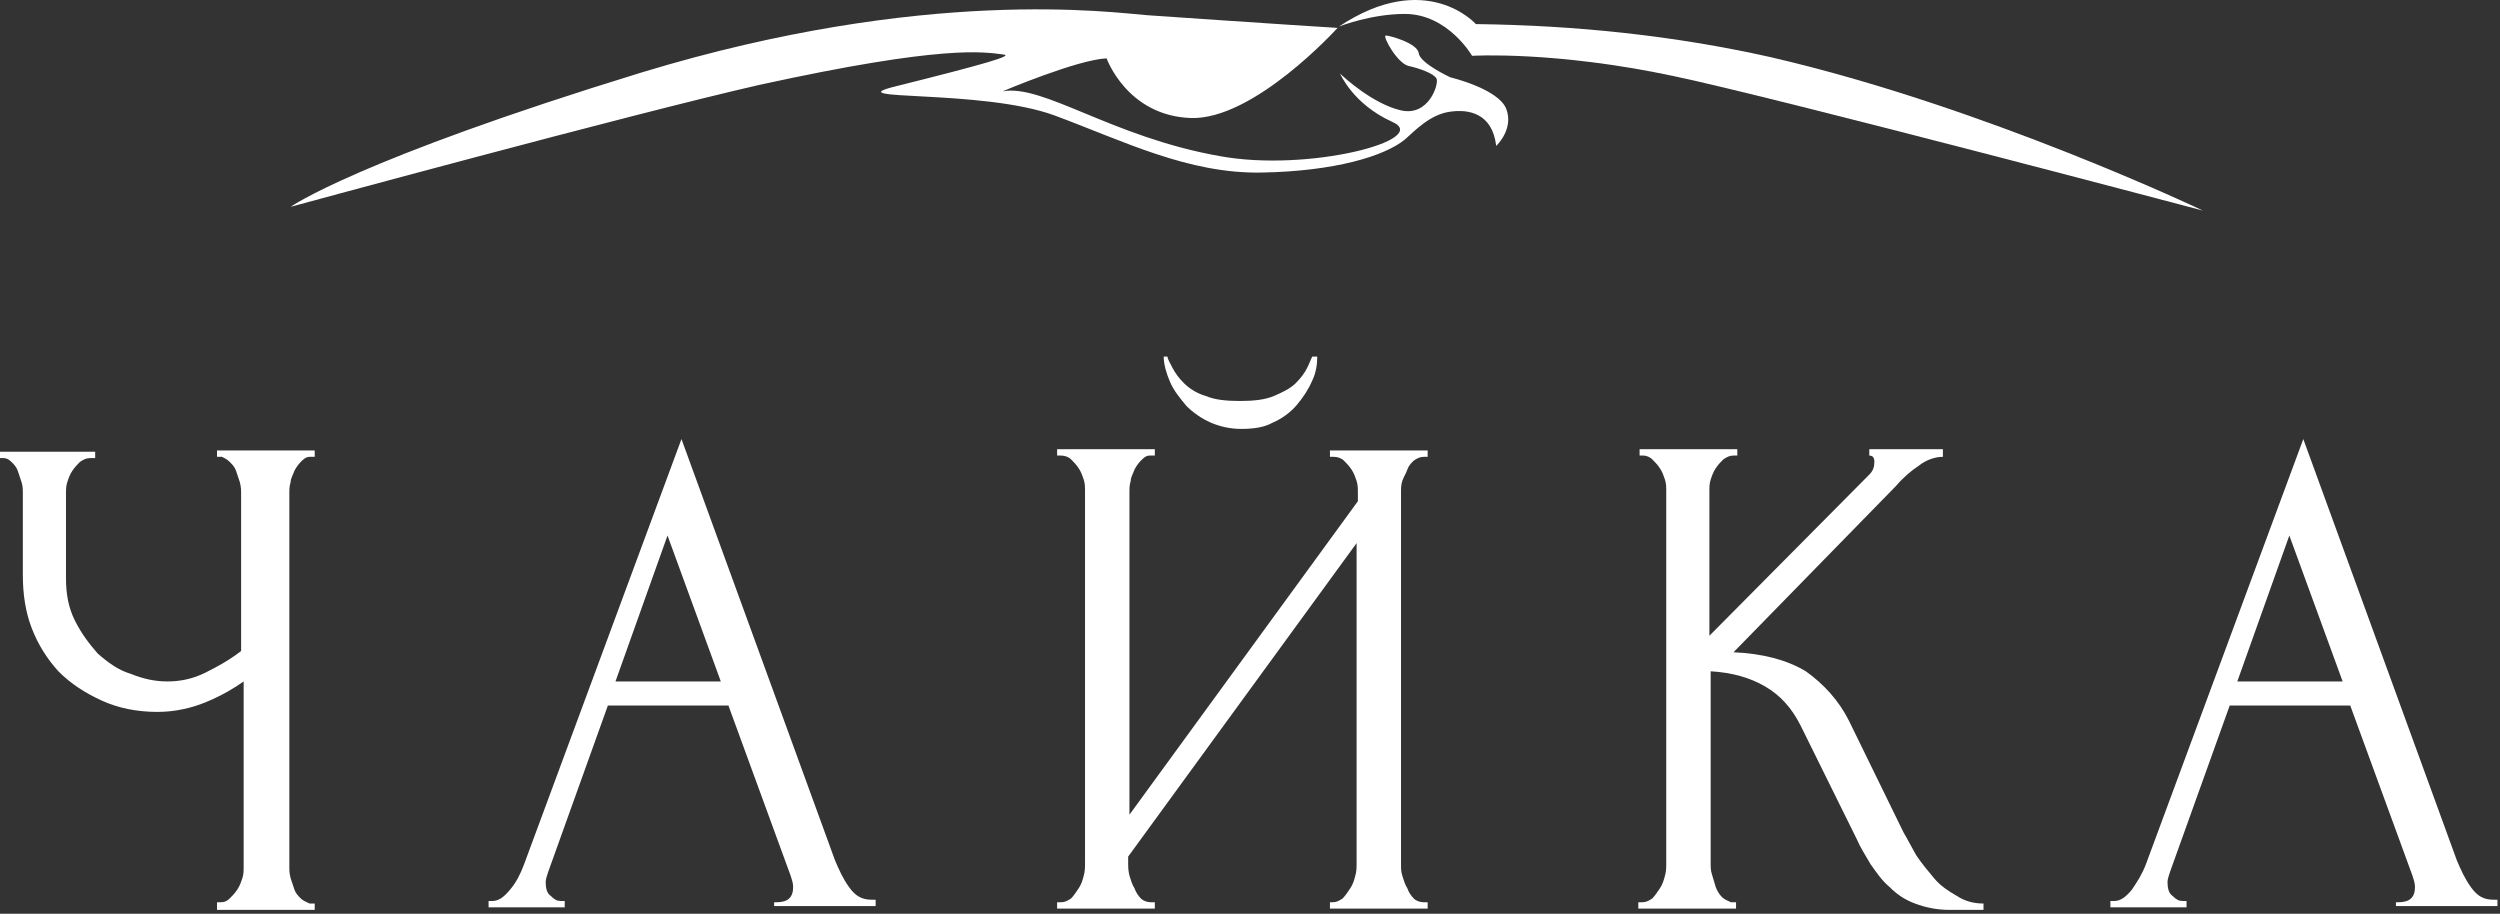
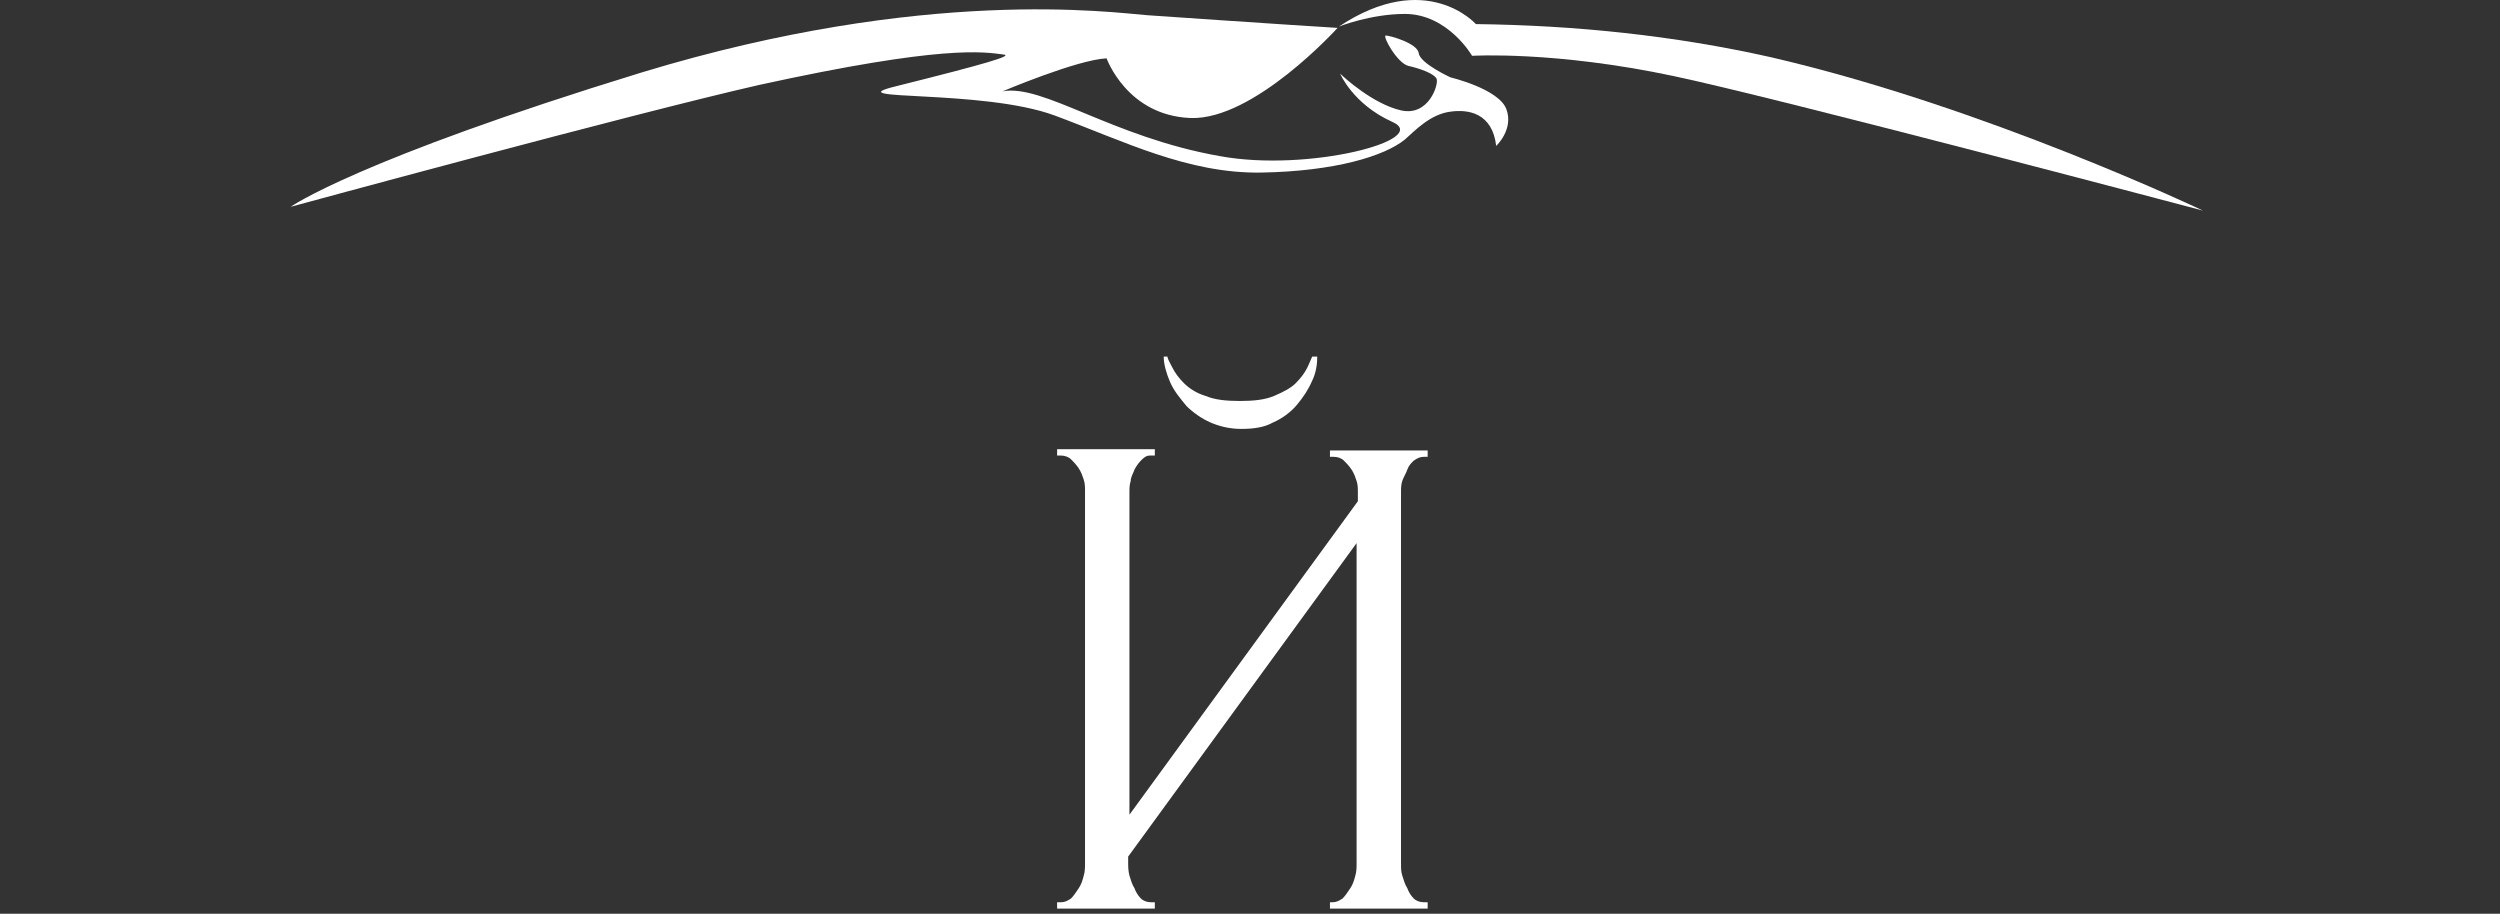
<svg xmlns="http://www.w3.org/2000/svg" width="197" height="72" viewBox="0 0 197 72" fill="none">
  <rect x="0" y="0" width="197" height="72" fill="#333333" stroke="none" />
  <path d="M105.5 2.098C112.4 -2.502 116.3 1.898 116.3 1.898C124.2 1.998 131.9 2.798 139.5 4.498C156.4 8.398 173.6 16.598 173.6 16.598C173.6 16.598 140.4 7.798 131.9 5.998C122.5 3.998 116 4.398 116 4.398C116 4.398 114.1 1.098 110.7 1.098C108 1.098 105.5 2.098 105.5 2.098Z" fill="white" />
  <path d="M117.9 11.498C117.9 11.498 119.3 10.198 118.7 8.598C118.1 6.998 114.3 6.098 114.3 6.098C114.3 6.098 111.9 4.998 111.8 4.198C111.7 3.398 109.5 2.798 109.2 2.798C108.9 2.798 110.1 4.998 111 5.198C111.9 5.398 113 5.798 113.2 6.198C113.4 6.598 112.6 9.198 110.4 8.698C108.2 8.198 105.9 6.098 105.6 5.798C105.6 5.798 106.6 8.198 109.7 9.598C112.9 10.998 103.1 13.598 96.1 12.298C87.6 10.798 82.2 6.598 79 7.198C79 7.198 84.9 4.698 87.2 4.598C87.2 4.598 88.8 9.098 93.8 9.298C98.8 9.498 105.4 2.198 105.4 2.198C105.4 2.198 100.5 1.898 90.4 1.198C87.7 0.998 73 -1.102 50.6 5.698C28.1 12.598 22.9 16.298 22.9 16.298C22.9 16.298 49.7 8.998 59.8 6.698C74.4 3.498 77.5 4.098 79.1 4.298C79.8 4.398 77.8 4.998 70.6 6.798C65.7 7.998 77.4 6.998 83.1 9.098C88.5 11.098 93.6 13.698 99.4 13.598C105.2 13.498 109.1 12.298 110.7 10.998C111.5 10.298 112.7 8.998 114.3 8.798C115.7 8.598 117.6 8.898 117.9 11.498Z" fill="white" />
-   <path d="M17.1 71.098H17.4C17.7 71.098 17.9 70.998 18.1 70.798C18.3 70.598 18.5 70.398 18.7 70.098C18.9 69.798 19 69.498 19.1 69.198C19.2 68.898 19.2 68.598 19.2 68.298V53.698C18.5 54.198 17.5 54.798 16.3 55.298C15.1 55.798 13.8 56.098 12.4 56.098C10.8 56.098 9.3 55.798 8 55.198C6.7 54.598 5.6 53.898 4.6 52.898C3.7 51.898 3 50.798 2.5 49.498C2 48.198 1.8 46.798 1.8 45.298V38.898C1.8 38.598 1.8 38.298 1.7 37.998C1.6 37.698 1.5 37.398 1.4 37.098C1.3 36.798 1.1 36.598 0.9 36.398C0.7 36.198 0.5 36.098 0.3 36.098H0V35.598H7.5V36.098H7.1C6.8 36.098 6.6 36.198 6.3 36.398C6.1 36.598 5.9 36.798 5.7 37.098C5.5 37.398 5.4 37.698 5.3 37.998C5.2 38.298 5.2 38.598 5.2 38.898V45.598C5.2 46.798 5.4 47.898 5.9 48.898C6.4 49.898 7 50.698 7.7 51.498C8.5 52.198 9.3 52.798 10.3 53.098C11.3 53.498 12.2 53.698 13.2 53.698C14.2 53.698 15.2 53.498 16.2 52.998C17.2 52.498 18.1 51.998 19 51.298V38.898C19 38.598 19 38.398 18.9 37.998C18.8 37.698 18.7 37.398 18.6 37.098C18.5 36.798 18.3 36.598 18.1 36.398C17.9 36.198 17.7 36.098 17.5 35.998H17.1V35.498H24.8V35.998H24.4C24.1 35.998 23.9 36.198 23.7 36.398C23.5 36.598 23.3 36.898 23.2 37.098C23.1 37.398 22.9 37.698 22.9 37.998C22.8 38.298 22.8 38.598 22.8 38.898V68.298C22.8 68.598 22.8 68.798 22.9 69.198C23 69.498 23.1 69.798 23.2 70.098C23.3 70.398 23.5 70.598 23.7 70.798C23.9 70.998 24.2 71.098 24.4 71.198H24.8V71.698H17.1V71.098Z" fill="white" />
-   <path d="M60.9 71.098H61.2C62.1 71.098 62.5 70.698 62.5 69.898C62.5 69.598 62.4 69.298 62.3 68.998L57.4 55.598H47.9L43.2 68.698C43.1 68.998 43 69.298 43 69.498C43 69.998 43.1 70.398 43.4 70.598C43.7 70.898 43.9 70.998 44.2 70.998H44.5V71.498H38.5V70.998H38.8C39.3 70.998 39.7 70.698 40.2 70.098C40.7 69.498 41 68.898 41.3 68.098L53.7 34.598L65.8 67.798C66.1 68.498 66.4 69.198 66.9 69.898C67.4 70.598 67.9 70.898 68.7 70.898H69V71.398H61V71.098H60.9ZM48.5 53.698H56.8L52.6 42.198L48.5 53.698Z" fill="white" />
  <path d="M104.7 71.098H105C105.3 71.098 105.5 70.998 105.8 70.798C106 70.598 106.2 70.298 106.4 69.998C106.6 69.698 106.7 69.398 106.8 68.998C106.9 68.698 106.9 68.298 106.9 67.998V42.798L88.9 67.498V67.998C88.9 68.298 88.9 68.598 89 68.998C89.1 69.298 89.2 69.698 89.4 69.998C89.5 70.298 89.7 70.598 89.9 70.798C90.1 70.998 90.4 71.098 90.7 71.098H91V71.598H83.3V71.098H83.6C83.9 71.098 84.1 70.998 84.4 70.798C84.6 70.598 84.8 70.298 85 69.998C85.2 69.698 85.3 69.398 85.4 68.998C85.5 68.698 85.5 68.298 85.5 67.998V38.698C85.5 38.398 85.5 38.098 85.4 37.798C85.3 37.498 85.2 37.198 85 36.898C84.8 36.598 84.6 36.398 84.4 36.198C84.2 35.998 83.9 35.898 83.6 35.898H83.3V35.398H91V35.898H90.6C90.3 35.898 90.1 36.098 89.9 36.298C89.7 36.498 89.5 36.798 89.4 36.998C89.3 37.298 89.1 37.598 89.1 37.898C89 38.198 89 38.498 89 38.798V64.198L107 39.498V38.798C107 38.498 107 38.198 106.9 37.898C106.8 37.598 106.7 37.298 106.5 36.998C106.3 36.698 106.1 36.498 105.9 36.298C105.7 36.098 105.4 35.998 105.1 35.998H104.8V35.498H112.5V35.998H112.2C111.9 35.998 111.7 36.098 111.4 36.298C111.2 36.498 111 36.698 110.9 36.998C110.8 37.298 110.6 37.598 110.5 37.898C110.4 38.198 110.4 38.498 110.4 38.798V68.098C110.4 68.398 110.4 68.698 110.5 68.998C110.6 69.298 110.7 69.698 110.9 69.998C111 70.298 111.2 70.598 111.4 70.798C111.6 70.998 111.9 71.098 112.2 71.098H112.5V71.598H104.8V71.098H104.7ZM103.8 28.098C103.8 28.698 103.7 29.398 103.4 29.998C103.1 30.698 102.7 31.298 102.2 31.898C101.7 32.498 101 32.998 100.3 33.298C99.6 33.698 98.7 33.798 97.8 33.798C96.9 33.798 96.1 33.598 95.4 33.298C94.7 32.998 94 32.498 93.5 31.998C93 31.398 92.5 30.798 92.2 30.098C91.9 29.398 91.7 28.698 91.7 28.098H92C92 28.298 92.2 28.598 92.4 28.998C92.6 29.398 92.9 29.798 93.3 30.198C93.7 30.598 94.3 30.998 95 31.198C95.7 31.498 96.6 31.598 97.7 31.598C98.8 31.598 99.7 31.498 100.4 31.198C101.1 30.898 101.7 30.598 102.1 30.198C102.5 29.798 102.8 29.398 103 28.998C103.2 28.598 103.3 28.298 103.4 28.098H103.8Z" fill="white" />
-   <path d="M129.1 71.098H129.4C129.7 71.098 129.9 70.998 130.2 70.798C130.4 70.598 130.6 70.298 130.8 69.998C131 69.698 131.1 69.398 131.2 68.998C131.3 68.698 131.3 68.298 131.3 67.998V38.698C131.3 38.398 131.3 38.098 131.2 37.798C131.1 37.498 131 37.198 130.8 36.898C130.6 36.598 130.4 36.398 130.2 36.198C130 35.998 129.7 35.898 129.5 35.898H129.2V35.398H136.9V35.898H136.6C136.3 35.898 136.1 35.998 135.8 36.198C135.6 36.398 135.4 36.598 135.2 36.898C135 37.198 134.9 37.498 134.8 37.798C134.7 38.098 134.7 38.398 134.7 38.698V50.098L147.3 37.398C147.6 37.098 147.7 36.798 147.7 36.398C147.7 36.098 147.6 35.898 147.3 35.898V35.398H153.1V35.998C152.4 35.998 151.7 36.298 151.2 36.698C150.6 37.098 150 37.598 149.4 38.298L136.6 51.398C138.9 51.498 140.8 51.998 142.3 52.898C143.7 53.898 144.9 55.198 145.7 56.798L150 65.598C150.3 66.098 150.6 66.698 151 67.398C151.4 67.998 151.9 68.598 152.4 69.198C152.9 69.798 153.5 70.198 154.2 70.598C154.8 70.998 155.5 71.198 156.3 71.198V71.698H153.6C152.6 71.698 151.7 71.498 150.9 71.198C150.1 70.898 149.5 70.498 148.9 69.898C148.3 69.398 147.9 68.798 147.4 68.098C147 67.398 146.6 66.798 146.3 66.098L141.9 57.198C141.2 55.798 140.3 54.798 139.1 54.098C137.9 53.398 136.5 52.998 134.8 52.898V67.998C134.8 68.298 134.8 68.598 134.9 68.898C135 69.198 135.1 69.598 135.2 69.898C135.3 70.198 135.5 70.498 135.7 70.698C135.9 70.898 136.2 70.998 136.4 71.098H136.8V71.598H129.1V71.098Z" fill="white" />
-   <path d="M188.7 71.098H189C189.9 71.098 190.3 70.698 190.3 69.898C190.3 69.598 190.2 69.298 190.1 68.998L185.2 55.598H175.7L171 68.698C170.9 68.998 170.8 69.298 170.8 69.498C170.8 69.998 170.9 70.398 171.2 70.598C171.5 70.898 171.7 70.998 172 70.998H172.3V71.498H166.3V70.998H166.6C167.1 70.998 167.5 70.698 168 70.098C168.4 69.498 168.8 68.898 169.1 68.098L181.5 34.598L193.6 67.798C193.9 68.498 194.2 69.198 194.7 69.898C195.2 70.598 195.7 70.898 196.5 70.898H196.8V71.398H188.8V71.098H188.7ZM176.3 53.698H184.6L180.4 42.198L176.3 53.698Z" fill="white" />
</svg>